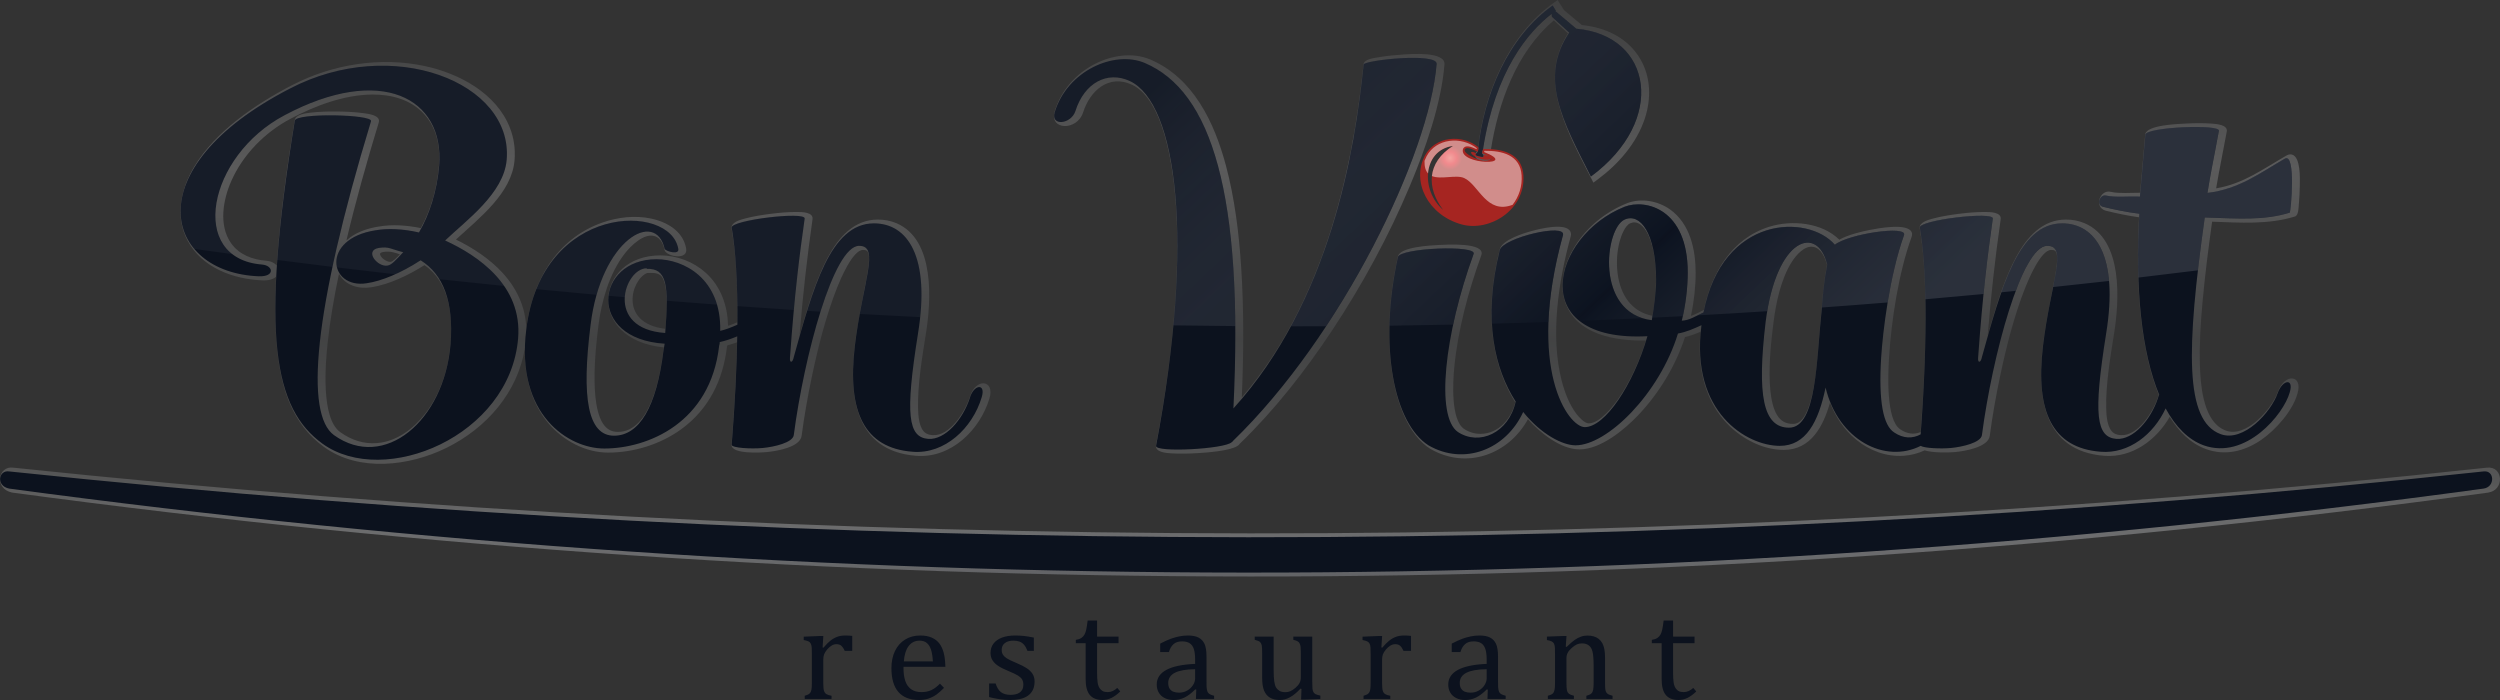
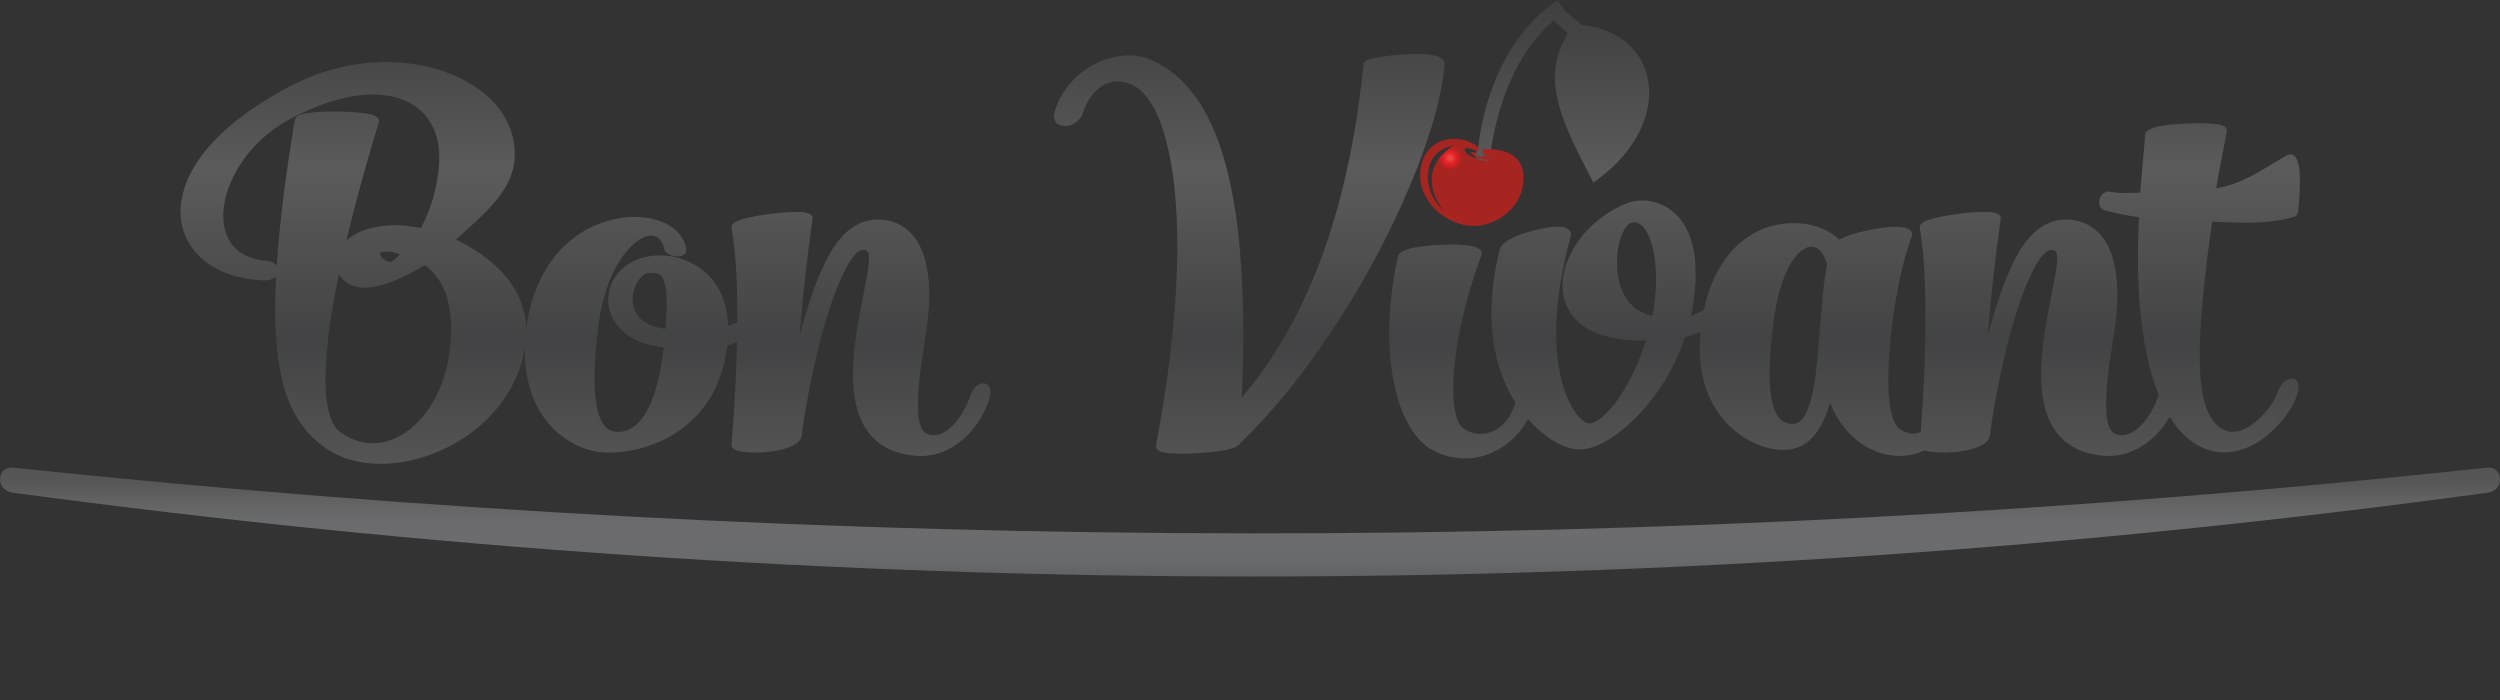
<svg xmlns="http://www.w3.org/2000/svg" width="100" height="28" viewBox="0 0 100 28" fill="none">
  <rect x="0" y="0" width="100" height="28" fill="#333333" stroke="none" />
-   <path d="M32.904 25.898L32.941 25.905C33.039 25.788 33.129 25.697 33.212 25.63C33.296 25.563 33.386 25.511 33.482 25.475C33.579 25.438 33.688 25.42 33.81 25.42C33.913 25.42 34.006 25.425 34.089 25.436V26.036H33.789C33.747 25.941 33.701 25.874 33.653 25.831C33.606 25.788 33.54 25.767 33.457 25.767C33.393 25.767 33.329 25.786 33.267 25.822C33.204 25.859 33.144 25.911 33.084 25.981C33.026 26.05 32.986 26.116 32.964 26.177C32.942 26.237 32.931 26.309 32.931 26.393V27.306C32.931 27.464 32.94 27.574 32.96 27.633C32.979 27.694 33.012 27.737 33.057 27.765C33.102 27.793 33.17 27.815 33.261 27.83V27.958H32.189V27.83C32.256 27.81 32.305 27.791 32.334 27.776C32.364 27.76 32.389 27.738 32.41 27.711C32.431 27.682 32.447 27.64 32.458 27.583C32.469 27.526 32.474 27.436 32.474 27.314V26.177C32.474 26.065 32.472 25.975 32.469 25.908C32.465 25.84 32.452 25.786 32.431 25.745C32.41 25.704 32.378 25.673 32.334 25.654C32.291 25.633 32.229 25.616 32.149 25.602V25.467L32.772 25.441H32.933L32.904 25.898ZM37.761 27.515C37.648 27.631 37.543 27.722 37.449 27.789C37.354 27.855 37.25 27.907 37.137 27.944C37.024 27.981 36.898 28 36.762 28C36.397 28 36.121 27.892 35.935 27.678C35.749 27.463 35.657 27.146 35.657 26.727C35.657 26.468 35.704 26.239 35.798 26.041C35.894 25.843 36.029 25.689 36.204 25.582C36.38 25.474 36.581 25.42 36.809 25.42C36.988 25.42 37.141 25.448 37.267 25.503C37.393 25.559 37.493 25.635 37.569 25.732C37.644 25.828 37.702 25.95 37.744 26.097C37.785 26.244 37.809 26.436 37.815 26.672H36.14V26.719C36.14 26.924 36.164 27.097 36.211 27.237C36.257 27.377 36.334 27.486 36.441 27.566C36.549 27.645 36.688 27.684 36.86 27.684C37.005 27.684 37.136 27.658 37.252 27.605C37.368 27.551 37.483 27.465 37.599 27.346L37.761 27.515ZM37.315 26.455C37.304 26.268 37.28 26.114 37.243 25.995C37.206 25.876 37.15 25.785 37.075 25.721C37.001 25.658 36.904 25.626 36.783 25.626C36.601 25.626 36.455 25.698 36.346 25.842C36.237 25.985 36.173 26.19 36.154 26.455H37.315ZM41.354 26.036H41.099C41.06 25.932 41.014 25.849 40.96 25.789C40.907 25.73 40.847 25.687 40.78 25.663C40.712 25.639 40.63 25.626 40.533 25.626C40.391 25.626 40.278 25.658 40.194 25.724C40.109 25.789 40.068 25.878 40.068 25.991C40.068 26.071 40.085 26.137 40.118 26.19C40.152 26.241 40.205 26.291 40.275 26.336C40.346 26.381 40.47 26.441 40.65 26.516C40.83 26.592 40.97 26.663 41.068 26.727C41.167 26.791 41.243 26.866 41.299 26.951C41.355 27.037 41.383 27.138 41.383 27.257C41.383 27.394 41.359 27.509 41.311 27.604C41.263 27.697 41.196 27.774 41.11 27.833C41.023 27.892 40.919 27.935 40.8 27.961C40.68 27.987 40.549 28 40.408 28C40.259 28 40.115 27.989 39.975 27.967C39.834 27.946 39.698 27.917 39.565 27.883V27.338H39.826C39.873 27.497 39.944 27.614 40.039 27.686C40.132 27.758 40.262 27.794 40.427 27.794C40.49 27.794 40.553 27.787 40.614 27.774C40.675 27.762 40.73 27.739 40.777 27.709C40.825 27.679 40.863 27.638 40.891 27.585C40.92 27.533 40.934 27.468 40.934 27.389C40.934 27.301 40.916 27.229 40.881 27.173C40.846 27.118 40.791 27.067 40.716 27.021C40.642 26.974 40.51 26.912 40.322 26.834C40.162 26.768 40.032 26.704 39.935 26.64C39.837 26.578 39.761 26.504 39.705 26.419C39.649 26.334 39.621 26.233 39.621 26.117C39.621 25.974 39.66 25.85 39.739 25.745C39.818 25.64 39.932 25.559 40.081 25.503C40.23 25.448 40.404 25.42 40.605 25.42C40.721 25.42 40.834 25.426 40.943 25.437C41.053 25.448 41.189 25.47 41.354 25.503V26.036ZM43.033 25.595C43.122 25.581 43.193 25.557 43.248 25.522C43.303 25.487 43.346 25.442 43.377 25.387C43.408 25.332 43.433 25.264 43.45 25.181C43.468 25.099 43.486 24.978 43.506 24.82H43.883V25.464H44.741V25.728H43.883V26.889C43.883 27.057 43.891 27.192 43.904 27.291C43.919 27.392 43.945 27.47 43.984 27.526C44.023 27.584 44.068 27.623 44.117 27.648C44.166 27.672 44.231 27.684 44.309 27.684C44.38 27.684 44.446 27.67 44.507 27.641C44.57 27.613 44.631 27.571 44.691 27.517L44.81 27.658C44.685 27.779 44.565 27.866 44.453 27.919C44.34 27.973 44.224 28 44.104 28C43.875 28 43.706 27.933 43.594 27.801C43.483 27.667 43.426 27.459 43.426 27.176V25.728H43.033V25.595ZM47.851 27.585L47.811 27.575C47.657 27.73 47.511 27.839 47.376 27.903C47.24 27.968 47.096 28 46.945 28C46.809 28 46.691 27.974 46.588 27.923C46.486 27.872 46.407 27.8 46.352 27.706C46.297 27.614 46.269 27.506 46.269 27.384C46.269 27.13 46.397 26.934 46.654 26.796C46.909 26.658 47.293 26.577 47.805 26.555V26.385C47.805 26.204 47.787 26.062 47.752 25.957C47.717 25.853 47.661 25.777 47.585 25.728C47.509 25.679 47.406 25.655 47.279 25.655C47.141 25.655 47.03 25.69 46.946 25.762C46.861 25.833 46.798 25.94 46.756 26.083H46.408V25.744C46.577 25.657 46.719 25.592 46.832 25.551C46.945 25.51 47.059 25.478 47.172 25.455C47.286 25.432 47.401 25.42 47.518 25.42C47.694 25.42 47.834 25.447 47.94 25.502C48.047 25.557 48.126 25.64 48.18 25.754C48.233 25.867 48.26 26.038 48.26 26.265V27.173C48.26 27.302 48.261 27.393 48.262 27.445C48.264 27.499 48.269 27.548 48.278 27.593C48.287 27.639 48.3 27.674 48.318 27.701C48.336 27.729 48.362 27.752 48.397 27.77C48.431 27.79 48.487 27.81 48.565 27.83V27.958H47.837L47.851 27.585ZM47.805 26.769C47.445 26.772 47.176 26.819 46.997 26.909C46.819 27 46.729 27.136 46.729 27.319C46.729 27.419 46.749 27.496 46.79 27.554C46.831 27.611 46.882 27.651 46.945 27.672C47.006 27.695 47.08 27.706 47.165 27.706C47.286 27.706 47.395 27.677 47.493 27.619C47.591 27.562 47.667 27.489 47.723 27.4C47.777 27.311 47.805 27.224 47.805 27.136V26.769ZM50.189 25.464H50.946V26.792C50.946 26.996 50.955 27.151 50.97 27.257C50.986 27.363 51.01 27.443 51.041 27.496C51.073 27.55 51.119 27.596 51.178 27.633C51.236 27.669 51.316 27.687 51.419 27.687C51.487 27.687 51.551 27.674 51.613 27.648C51.675 27.622 51.744 27.576 51.821 27.511C51.897 27.445 51.951 27.381 51.984 27.316C52.017 27.252 52.033 27.177 52.033 27.092V26.114C52.033 26.015 52.03 25.94 52.025 25.89C52.019 25.839 52.011 25.799 51.998 25.769C51.986 25.738 51.971 25.713 51.955 25.694C51.938 25.675 51.914 25.657 51.883 25.641C51.851 25.626 51.802 25.609 51.733 25.592V25.464H52.49V27.246C52.49 27.38 52.493 27.477 52.498 27.535C52.504 27.595 52.514 27.642 52.533 27.677C52.55 27.712 52.578 27.739 52.615 27.762C52.652 27.783 52.718 27.803 52.814 27.823V27.958L52.206 27.984H52.044L52.059 27.557L52.019 27.546C51.872 27.703 51.733 27.818 51.598 27.891C51.465 27.964 51.331 28 51.196 28C51.034 28 50.902 27.969 50.797 27.906C50.693 27.843 50.615 27.75 50.564 27.625C50.512 27.502 50.486 27.326 50.486 27.1V26.114C50.486 25.968 50.481 25.868 50.469 25.812C50.457 25.758 50.436 25.714 50.403 25.682C50.37 25.65 50.299 25.62 50.189 25.592V25.464ZM55.255 25.898L55.293 25.905C55.391 25.788 55.48 25.697 55.564 25.63C55.647 25.563 55.737 25.511 55.833 25.475C55.93 25.438 56.039 25.42 56.161 25.42C56.265 25.42 56.357 25.425 56.441 25.436V26.036H56.141C56.098 25.941 56.053 25.874 56.005 25.831C55.958 25.788 55.891 25.767 55.809 25.767C55.744 25.767 55.681 25.786 55.618 25.822C55.556 25.859 55.495 25.911 55.436 25.981C55.378 26.05 55.338 26.116 55.315 26.177C55.294 26.237 55.283 26.309 55.283 26.393V27.306C55.283 27.464 55.292 27.574 55.312 27.633C55.331 27.694 55.363 27.737 55.409 27.765C55.453 27.793 55.521 27.815 55.612 27.83V27.958H54.541V27.83C54.608 27.81 54.657 27.791 54.686 27.776C54.715 27.76 54.74 27.738 54.761 27.711C54.783 27.682 54.798 27.64 54.809 27.583C54.82 27.526 54.825 27.436 54.825 27.314V26.177C54.825 26.065 54.824 25.975 54.82 25.908C54.816 25.84 54.804 25.786 54.783 25.745C54.761 25.704 54.729 25.673 54.686 25.654C54.642 25.633 54.581 25.616 54.501 25.602V25.467L55.123 25.441H55.285L55.255 25.898ZM59.512 27.585L59.472 27.575C59.318 27.73 59.173 27.839 59.038 27.903C58.902 27.968 58.758 28 58.606 28C58.471 28 58.352 27.974 58.25 27.923C58.147 27.872 58.068 27.8 58.013 27.706C57.958 27.614 57.93 27.506 57.93 27.384C57.93 27.13 58.058 26.934 58.315 26.796C58.571 26.658 58.954 26.577 59.467 26.555V26.385C59.467 26.204 59.449 26.062 59.413 25.957C59.378 25.853 59.322 25.777 59.246 25.728C59.17 25.679 59.068 25.655 58.941 25.655C58.802 25.655 58.691 25.69 58.607 25.762C58.523 25.833 58.459 25.94 58.417 26.083H58.069V25.744C58.239 25.657 58.38 25.592 58.494 25.551C58.607 25.51 58.72 25.478 58.834 25.455C58.947 25.432 59.062 25.42 59.179 25.42C59.355 25.42 59.496 25.447 59.602 25.502C59.708 25.557 59.788 25.64 59.841 25.754C59.894 25.867 59.921 26.038 59.921 26.265V27.173C59.921 27.302 59.922 27.393 59.924 27.445C59.926 27.499 59.93 27.548 59.939 27.593C59.948 27.639 59.962 27.674 59.979 27.701C59.997 27.729 60.024 27.752 60.058 27.77C60.093 27.79 60.149 27.81 60.227 27.83V27.958H59.498L59.512 27.585ZM59.467 26.769C59.107 26.772 58.837 26.819 58.659 26.909C58.48 27 58.39 27.136 58.39 27.319C58.39 27.419 58.411 27.496 58.452 27.554C58.493 27.611 58.543 27.651 58.606 27.672C58.668 27.695 58.741 27.706 58.826 27.706C58.947 27.706 59.056 27.677 59.155 27.619C59.253 27.562 59.329 27.489 59.384 27.4C59.438 27.311 59.467 27.224 59.467 27.136V26.769ZM64.502 27.958H63.455V27.83C63.525 27.81 63.574 27.791 63.603 27.776C63.634 27.76 63.659 27.738 63.68 27.711C63.7 27.682 63.716 27.64 63.728 27.582C63.739 27.523 63.745 27.435 63.745 27.316V26.633C63.745 26.511 63.741 26.401 63.734 26.302C63.727 26.202 63.715 26.121 63.698 26.058C63.681 25.994 63.661 25.945 63.637 25.909C63.614 25.874 63.584 25.843 63.552 25.818C63.519 25.793 63.482 25.772 63.439 25.758C63.397 25.743 63.34 25.736 63.272 25.736C63.203 25.736 63.137 25.749 63.075 25.776C63.013 25.803 62.945 25.85 62.871 25.916C62.796 25.982 62.742 26.047 62.708 26.112C62.675 26.176 62.658 26.25 62.658 26.333V27.306C62.658 27.456 62.665 27.559 62.679 27.618C62.694 27.676 62.72 27.721 62.76 27.751C62.8 27.781 62.865 27.808 62.956 27.83V27.958H61.914V27.83C61.983 27.81 62.033 27.791 62.062 27.776C62.091 27.76 62.115 27.738 62.136 27.711C62.156 27.682 62.172 27.64 62.184 27.583C62.195 27.526 62.201 27.436 62.201 27.314V26.177C62.201 26.065 62.2 25.975 62.196 25.908C62.192 25.84 62.18 25.786 62.159 25.745C62.137 25.704 62.105 25.673 62.062 25.654C62.018 25.633 61.956 25.616 61.877 25.602V25.464L62.499 25.441H62.66L62.631 25.866L62.668 25.876C62.8 25.746 62.905 25.653 62.986 25.598C63.067 25.542 63.148 25.499 63.231 25.469C63.313 25.437 63.4 25.422 63.492 25.422C63.588 25.422 63.673 25.434 63.749 25.455C63.824 25.477 63.89 25.51 63.948 25.556C64.005 25.601 64.053 25.657 64.091 25.724C64.128 25.791 64.155 25.871 64.174 25.965C64.192 26.059 64.202 26.178 64.202 26.323V27.306C64.202 27.426 64.206 27.513 64.212 27.567C64.219 27.621 64.232 27.663 64.249 27.692C64.267 27.721 64.293 27.746 64.326 27.767C64.36 27.787 64.419 27.808 64.502 27.83V27.958ZM66.073 25.595C66.161 25.581 66.233 25.557 66.288 25.522C66.343 25.487 66.386 25.442 66.417 25.387C66.448 25.332 66.472 25.264 66.49 25.181C66.508 25.099 66.526 24.978 66.546 24.82H66.923V25.464H67.781V25.728H66.923V26.889C66.923 27.057 66.93 27.192 66.944 27.291C66.959 27.392 66.985 27.47 67.024 27.526C67.063 27.584 67.107 27.623 67.157 27.648C67.206 27.672 67.271 27.684 67.349 27.684C67.419 27.684 67.486 27.67 67.547 27.641C67.61 27.613 67.671 27.571 67.731 27.517L67.85 27.658C67.725 27.779 67.605 27.866 67.493 27.919C67.38 27.973 67.264 28 67.144 28C66.915 28 66.745 27.933 66.634 27.801C66.522 27.667 66.466 27.459 66.466 27.176V25.728H66.073V25.595Z" fill="#0C121E" />
  <path fill-rule="evenodd" clip-rule="evenodd" d="M21.051 13.139C21.282 11.298 22.223 9.569 24.08 8.908C24.699 8.687 25.404 8.606 26.052 8.744C26.569 8.854 27.099 9.123 27.338 9.609C27.39 9.714 27.426 9.826 27.445 9.939C27.526 10.381 26.803 10.293 26.617 10.065L26.594 10.036L26.586 10C26.54 9.788 26.437 9.537 26.213 9.454C25.768 9.289 25.219 9.846 24.986 10.148C24.372 10.944 24.058 12.047 23.937 13.024C23.841 13.803 23.466 16.745 24.401 17.208C24.499 17.257 24.606 17.276 24.716 17.276C26.057 17.276 26.425 14.918 26.541 13.981L26.555 13.897C23.41 13.581 23.81 10.216 26.415 10.216C27.073 10.216 27.738 10.469 28.223 10.905C28.843 11.461 29.101 12.232 29.124 13.033C29.249 12.993 29.373 12.943 29.492 12.892C29.499 11.671 29.471 10.338 29.264 9.133C29.228 8.886 29.636 8.784 29.815 8.737C30.144 8.65 30.497 8.595 30.834 8.552C31.178 8.509 31.542 8.475 31.889 8.479C32.073 8.48 32.542 8.481 32.501 8.77C32.279 10.318 32.108 11.861 31.982 13.418C32.222 12.561 32.481 11.691 32.827 10.889C33.152 10.133 33.656 9.211 34.482 8.897C34.683 8.82 34.894 8.783 35.11 8.783C35.365 8.783 35.617 8.827 35.853 8.926C37.415 9.586 37.245 12.054 37.033 13.372C36.884 14.295 36.702 15.389 36.722 16.324C36.728 16.61 36.754 17.16 37.041 17.332C37.119 17.38 37.21 17.399 37.301 17.405C37.998 17.456 38.602 16.459 38.792 15.891C39.01 15.105 39.808 15.172 39.578 15.938C39.204 17.185 38.051 18.344 36.644 18.232C34.184 18.036 33.955 15.825 34.188 13.843C34.296 12.929 34.483 12.063 34.655 11.163C34.691 10.97 34.856 10.192 34.684 10.039C34.642 10.003 34.575 9.996 34.522 9.996C34.104 9.996 33.606 11.198 33.487 11.498C33.044 12.616 32.729 13.862 32.481 15.036C32.313 15.828 32.172 16.63 32.065 17.433C32.005 17.89 31.063 18.046 30.68 18.082C30.439 18.105 29.262 18.177 29.262 17.797V17.791L29.263 17.785C29.371 16.424 29.452 15.058 29.481 13.693C29.354 13.739 29.225 13.78 29.093 13.815C29.089 13.833 29.084 13.851 29.078 13.87C28.925 15.197 28.351 16.374 27.24 17.176C26.413 17.774 25.35 18.104 24.323 18.104C23.414 18.104 22.53 17.623 21.953 16.95C21.226 16.102 20.977 15.012 20.994 13.929C20.707 15.696 19.465 17.128 17.841 17.923C16.369 18.643 14.364 18.894 12.963 17.881C11.678 16.952 11.255 15.537 11.091 14.039C10.986 13.067 10.991 12.057 11.043 11.069C10.94 11.163 10.762 11.225 10.502 11.215C9.323 11.169 8.079 10.706 7.506 9.627C6.992 8.661 7.227 7.575 7.766 6.674C8.614 5.256 10.225 4.162 11.675 3.41C13.292 2.571 15.214 2.256 17.009 2.646C18.395 2.948 19.854 3.739 20.392 5.102C20.558 5.52 20.619 5.96 20.582 6.407C20.472 7.728 19.177 8.717 18.238 9.582C18.922 9.917 19.584 10.352 20.096 10.907C20.688 11.551 21.023 12.298 21.051 13.139ZM11.07 10.622C11.077 10.514 11.085 10.407 11.093 10.3C11.229 8.465 11.491 6.624 11.787 4.812C11.819 4.576 12.229 4.53 12.416 4.507C12.762 4.465 13.127 4.457 13.476 4.46C13.835 4.464 14.212 4.48 14.568 4.53C14.748 4.555 15.236 4.616 15.15 4.899C14.676 6.459 14.232 8.034 13.856 9.621C14.199 9.299 14.687 9.134 15.143 9.064C15.686 8.967 16.289 9.012 16.833 9.125C17.253 8.368 17.492 7.469 17.561 6.617C17.622 5.878 17.476 5.112 16.953 4.55C16.426 3.983 15.661 3.779 14.901 3.782C13.769 3.787 12.59 4.235 11.608 4.757C10.584 5.301 9.713 6.193 9.25 7.246C8.922 7.991 8.739 9.011 9.241 9.725C9.567 10.19 10.097 10.386 10.652 10.431C10.847 10.447 10.988 10.523 11.07 10.622ZM13.559 10.95C13.367 11.866 13.205 12.794 13.106 13.718C13.02 14.516 12.825 16.723 13.61 17.285C14.045 17.598 14.546 17.77 15.089 17.723C15.878 17.655 16.547 17.144 17.011 16.541C17.619 15.75 17.939 14.743 18.019 13.763C18.11 12.638 17.996 11.304 16.979 10.605C16.359 10.999 15.57 11.381 14.847 11.492C14.34 11.569 13.802 11.417 13.559 10.95ZM49.672 15.897C52.804 12.227 54.068 7.24 54.541 2.567C54.566 2.366 54.973 2.318 55.129 2.292C55.459 2.235 55.801 2.201 56.135 2.18C56.437 2.161 57.822 2.051 57.779 2.577C57.653 4.154 57.011 5.969 56.4 7.425C55.558 9.433 54.489 11.401 53.282 13.221C52.212 14.834 50.981 16.407 49.59 17.751C49.566 17.787 49.539 17.816 49.504 17.832C49.218 18.037 48.247 18.104 47.946 18.123C47.589 18.145 47.213 18.157 46.855 18.134C46.672 18.122 46.195 18.098 46.24 17.811C46.593 15.958 46.864 14.079 47 12.198C47.105 10.743 47.136 9.252 47.006 7.798C46.902 6.63 46.538 3.978 45.283 3.391C44.347 2.953 43.599 3.633 43.325 4.494C43.089 5.24 41.955 5.224 42.191 4.445C42.44 3.626 43.03 2.95 43.798 2.556C44.462 2.216 45.297 2.079 46.003 2.377C47.739 3.11 48.575 4.908 49.031 6.599C49.39 7.929 49.56 9.342 49.648 10.713C49.76 12.433 49.746 14.173 49.672 15.897ZM85.606 7.71L85.811 5.371L85.811 5.367C85.865 4.999 87.145 4.957 87.421 4.943C87.768 4.925 88.133 4.918 88.479 4.945C88.659 4.959 89.129 4.99 89.069 5.27C88.932 6.025 88.772 6.777 88.646 7.534C89.746 7.347 90.513 6.762 91.468 6.216C91.532 6.179 91.604 6.164 91.676 6.182C92.033 6.274 91.997 7.155 91.993 7.427C91.989 7.678 91.975 7.931 91.953 8.181C91.942 8.298 91.944 8.59 91.816 8.653L91.805 8.659L91.792 8.662C90.721 8.991 89.59 8.906 88.484 8.867C88.336 9.929 88.2 10.997 88.103 12.065C88.028 12.896 87.972 13.747 87.995 14.582C88.017 15.335 88.107 16.683 88.847 17.132C88.906 17.168 88.969 17.198 89.034 17.223C89.855 17.529 90.885 16.343 91.115 15.669C91.392 14.913 92.128 14.984 91.899 15.742C91.712 16.429 91.026 17.201 90.443 17.599C89.787 18.047 89.021 18.245 88.246 17.966C87.607 17.736 87.135 17.235 86.788 16.674C86.26 17.597 85.288 18.321 84.17 18.232C81.71 18.037 81.481 15.825 81.714 13.843C81.822 12.929 82.009 12.063 82.181 11.163C82.217 10.97 82.382 10.192 82.21 10.039C82.168 10.003 82.101 9.996 82.048 9.996C81.63 9.996 81.132 11.198 81.013 11.498C80.57 12.616 80.255 13.862 80.007 15.036C79.839 15.828 79.698 16.63 79.591 17.433C79.531 17.89 78.589 18.046 78.206 18.082C77.944 18.107 77.289 18.116 76.987 18.014C76.724 18.137 76.442 18.21 76.151 18.231C75.452 18.28 74.778 18.023 74.246 17.586C73.767 17.192 73.421 16.675 73.199 16.108C72.938 17.033 72.444 17.997 71.348 17.997C70.456 17.997 69.557 17.486 68.985 16.837C68.112 15.846 67.895 14.538 68.023 13.27C67.82 13.357 67.622 13.432 67.399 13.482C67.034 14.619 66.362 15.728 65.538 16.597C64.988 17.177 64.035 17.976 63.177 17.976C62.441 17.976 61.621 17.331 61.118 16.77C60.347 18.166 58.682 18.805 57.206 17.951C56.303 17.374 55.888 16.084 55.716 15.099C55.441 13.529 55.578 11.805 55.917 10.252C56.008 9.871 57.257 9.815 57.566 9.799C57.796 9.787 59.447 9.677 59.252 10.213C58.738 11.627 58.311 13.216 58.169 14.715C58.118 15.263 58.026 16.783 58.559 17.154C58.758 17.285 58.987 17.357 59.227 17.354C59.953 17.346 60.45 16.74 60.612 16.096C59.461 14.269 59.482 11.999 59.992 9.972C60.088 9.591 60.941 9.329 61.278 9.238C61.574 9.157 62.647 8.884 62.819 9.272C62.845 9.329 62.846 9.392 62.83 9.452C62.343 11.222 62.002 13.415 62.467 15.227C62.583 15.678 62.77 16.176 63.056 16.553C63.145 16.671 63.379 16.934 63.547 16.934C64 16.934 64.534 16.242 64.757 15.915C65.222 15.234 65.587 14.413 65.836 13.62C64.606 13.648 63.056 13.381 62.61 12.094C62.35 11.344 62.583 10.514 62.99 9.858C63.469 9.086 64.225 8.47 65.078 8.131C65.641 7.908 66.322 8.035 66.805 8.38C67.605 8.952 67.826 9.993 67.826 10.909C67.826 11.465 67.759 12.077 67.637 12.635C67.817 12.579 67.99 12.479 68.155 12.397C68.458 10.946 69.248 9.551 70.763 9.073C71.671 8.787 72.873 8.897 73.573 9.589C73.904 9.395 74.462 9.262 74.79 9.198C75.087 9.139 76.337 8.898 76.472 9.304C76.489 9.356 76.486 9.412 76.468 9.463C75.946 10.909 75.656 12.793 75.561 14.32C75.526 14.888 75.424 16.798 76.015 17.176C76.274 17.349 76.55 17.399 76.828 17.28C76.951 15.609 77.035 13.92 77.016 12.245C77.005 11.227 76.964 10.142 76.79 9.133C76.754 8.886 77.162 8.784 77.341 8.737C77.67 8.65 78.023 8.595 78.36 8.552C78.704 8.509 79.068 8.475 79.415 8.479C79.599 8.48 80.068 8.482 80.027 8.77C79.805 10.318 79.635 11.861 79.508 13.418C79.748 12.561 80.008 11.691 80.353 10.889C80.678 10.133 81.182 9.211 82.008 8.897C82.209 8.82 82.42 8.783 82.636 8.783C82.892 8.783 83.144 8.827 83.379 8.927C84.941 9.586 84.772 12.054 84.559 13.372C84.41 14.295 84.228 15.389 84.248 16.324C84.254 16.61 84.28 17.16 84.567 17.332C84.645 17.38 84.736 17.399 84.827 17.405C85.524 17.456 86.129 16.459 86.318 15.891C86.327 15.858 86.337 15.826 86.349 15.794C85.515 13.73 85.443 10.9 85.562 8.692C85.114 8.63 84.671 8.537 84.231 8.429L84.223 8.427C83.74 8.281 84.003 7.558 84.439 7.675C84.784 7.75 85.223 7.708 85.606 7.71ZM62.154 0.816C60.645 2.087 59.926 4.141 59.632 6.011L59.629 6.03L59.621 6.048C59.616 6.06 59.608 6.079 59.603 6.097C59.621 6.121 59.636 6.148 59.647 6.177L59.651 6.191L59.654 6.205C59.691 6.431 59.495 6.492 59.313 6.441C59.188 6.421 59.028 6.379 59.007 6.234C58.996 6.161 59.029 6.098 59.081 6.051C59.094 6.037 59.106 6.023 59.119 6.008C59.129 5.983 59.13 5.957 59.127 5.93L59.126 5.914L59.127 5.898C59.374 3.742 60.325 1.405 62.166 0.099L62.305 0L62.396 0.143C62.44 0.212 62.483 0.281 62.526 0.35L62.559 0.402L63.275 1.002C64.237 1.098 65.132 1.525 65.621 2.376C66.039 3.103 66.05 3.959 65.793 4.74C65.465 5.737 64.731 6.571 63.889 7.193L63.735 7.306L63.65 7.137C63.025 5.908 62.118 4.309 62.202 2.901C62.236 2.331 62.419 1.816 62.719 1.336C62.531 1.163 62.342 0.99 62.154 0.816ZM0.538 18.707C33.453 22.166 66.572 22.257 99.482 18.706C100.138 18.636 100.192 19.613 99.521 19.704C66.585 24.209 33.437 24.149 0.497 19.704L0.492 19.704L0.486 19.703C-0.251 19.552 -0.082 18.614 0.538 18.707ZM15.996 10.173C15.778 10.1 15.603 10.037 15.331 10.079C15.303 10.084 15.215 10.104 15.205 10.139C15.167 10.269 15.471 10.5 15.631 10.474C15.708 10.465 15.867 10.309 15.996 10.173ZM25.89 10.92C25.26 11.152 24.715 12.927 26.618 13.154C26.667 12.584 26.774 11.264 26.399 10.999C26.294 10.925 26.152 10.912 26.027 10.916L25.89 10.92ZM73.081 10.591C73.012 10.319 72.851 9.939 72.542 9.877C72.183 9.805 71.847 10.205 71.681 10.462C71.243 11.139 71.037 12.112 70.941 12.896C70.848 13.649 70.478 16.398 71.35 16.871C71.464 16.933 71.59 16.956 71.719 16.956C71.777 16.956 71.833 16.946 71.886 16.924C72.586 16.642 72.701 14.274 72.752 13.639C72.788 13.208 72.821 12.777 72.867 12.352C72.91 11.752 72.969 11.184 73.081 10.591ZM66.097 12.633C66.176 12.182 66.242 11.671 66.242 11.229C66.242 10.663 66.186 9.964 65.951 9.44C65.855 9.225 65.665 8.91 65.393 8.896C65.328 8.892 65.264 8.907 65.204 8.934C64.995 9.027 64.846 9.437 64.791 9.636C64.674 10.058 64.648 10.539 64.709 10.973C64.826 11.795 65.252 12.465 66.097 12.633Z" fill="url(#paint0_linear)" />
-   <path fill-rule="evenodd" clip-rule="evenodd" d="M17.805 9.619C18.633 8.827 20.159 7.736 20.267 6.388C20.529 3.286 15.691 1.403 11.595 3.543C5.341 6.773 6.605 10.903 10.353 11.052C11.006 11.074 10.941 10.624 10.483 10.582C7.498 10.346 8.304 6.239 11.377 4.612C15.234 2.559 17.783 3.907 17.566 6.624C17.478 7.651 17.173 8.592 16.759 9.298C16.105 9.148 15.495 9.127 15.016 9.212C12.815 9.555 13.164 11.566 14.667 11.33C15.256 11.245 16.04 10.924 16.825 10.411C17.718 10.967 18.154 12.037 18.023 13.769C17.762 16.85 15.365 18.84 13.36 17.406C12.205 16.572 12.51 12.529 14.841 4.848C14.929 4.57 11.835 4.506 11.791 4.827C10.374 13.491 10.985 16.358 12.902 17.749C15.365 19.524 20.398 17.449 20.725 13.534C20.899 11.416 19.113 10.218 17.805 9.619ZM15.495 10.624C15.103 10.689 14.558 10.025 15.147 9.918C15.561 9.854 15.626 9.961 16.127 10.089C15.844 10.389 15.67 10.603 15.495 10.624ZM29.496 12.989C29.22 13.11 29 13.191 28.809 13.235C28.853 11.138 27.349 10.368 26.26 10.368C23.819 10.368 23.449 13.556 26.587 13.748L26.543 14.001C26.26 16.301 25.563 17.428 24.56 17.428C23.514 17.428 23.253 15.919 23.623 12.999C24.037 9.576 26.238 8.357 26.587 9.961C26.674 10.068 27.175 10.197 27.132 9.961C26.827 8.1 21.662 8.121 21.052 13.17C20.616 16.601 22.752 17.941 24.168 17.941C25.911 17.941 28.417 16.918 28.766 13.83C28.788 13.769 28.788 13.726 28.788 13.684C29.018 13.631 29.231 13.561 29.49 13.454C29.47 14.679 29.4 16.119 29.267 17.791C29.267 17.92 30.052 17.963 30.509 17.92C30.967 17.877 31.708 17.706 31.751 17.406C32.165 14.24 33.342 9.833 34.366 9.833C35.216 9.833 34.497 11.288 34.192 13.855C33.887 16.465 34.562 17.92 36.502 18.07C37.787 18.177 38.899 17.128 39.269 15.887C39.444 15.31 38.942 15.374 38.79 15.93C38.507 16.786 37.809 17.599 37.134 17.556C36.327 17.492 36.197 16.615 36.72 13.341C37.221 10.261 36.306 8.934 34.955 8.934C33.211 8.934 32.514 11.544 31.751 14.283C31.708 14.518 31.577 14.54 31.599 14.304C31.773 11.822 31.991 10.111 32.187 8.742C32.231 8.442 29.224 8.806 29.267 9.105C29.416 9.97 29.508 11.244 29.496 12.989ZM25.868 10.753C26.674 10.731 26.761 11.373 26.609 13.32C24.168 13.149 24.974 10.731 25.868 10.731V10.753ZM54.545 2.58C54.196 6.025 53.215 12.058 49.337 16.337C49.751 7.758 48.465 3.65 45.785 2.516C44.564 2.003 42.69 2.837 42.189 4.484C42.015 5.062 42.843 4.976 43.017 4.441C43.366 3.329 44.281 2.815 45.196 3.243C47.07 4.12 47.811 9.597 46.242 17.834C46.199 18.113 49.01 17.963 49.271 17.685C49.293 17.685 49.293 17.663 49.315 17.642C53.673 13.427 57.181 6.153 57.465 2.559C57.508 2.088 54.566 2.409 54.545 2.58ZM64.983 8.784C65.593 8.506 66.246 9.298 66.246 11.223C66.246 11.673 66.159 12.336 66.072 12.807C63.784 12.529 64.198 9.127 64.983 8.784ZM71.563 17.107C70.517 17.107 70.278 15.802 70.626 12.871C71.062 9.448 72.718 8.998 73.089 10.582C72.958 11.266 72.915 11.758 72.871 12.357C72.653 14.39 72.675 17.107 71.563 17.107ZM91.589 8.506C91.633 8.485 91.851 6.089 91.393 6.346C90.391 6.923 89.563 7.565 88.299 7.715C88.43 6.88 88.582 6.196 88.756 5.233C88.822 4.955 85.858 5.083 85.815 5.383L85.597 7.865C85.117 7.843 84.638 7.907 84.246 7.822C84.006 7.758 83.832 8.185 84.115 8.271C84.551 8.378 85.052 8.485 85.575 8.549C85.4 11.542 85.667 14.101 86.367 15.788C86.347 15.831 86.33 15.879 86.316 15.93C86.033 16.786 85.335 17.599 84.66 17.556C83.853 17.492 83.723 16.615 84.246 13.341C84.747 10.261 83.832 8.934 82.481 8.934C80.737 8.934 80.04 11.544 79.277 14.283C79.234 14.518 79.103 14.54 79.125 14.304C79.299 11.822 79.517 10.111 79.713 8.742C79.757 8.442 76.75 8.806 76.793 9.105C77.046 10.576 77.136 13.229 76.825 17.375C76.503 17.549 76.138 17.547 75.769 17.299C75.333 17.021 75.137 16.08 75.246 14.304C75.311 13.277 75.573 11.052 76.161 9.405C76.314 8.998 73.917 9.362 73.394 9.79C72.33 8.561 68.909 8.588 68.142 12.498C67.8 12.657 67.584 12.811 67.271 12.828C67.423 12.229 67.51 11.502 67.51 10.903C67.51 8.335 65.811 7.95 64.983 8.271C62.041 9.448 61.017 13.705 65.898 13.448C65.331 15.395 64.198 17.085 63.392 17.085C62.738 17.085 61.038 14.775 62.52 9.405C62.651 8.913 60.123 9.512 59.992 10.004C59.295 12.799 59.806 14.79 60.628 16.062C60.351 17.324 59.166 17.843 58.314 17.278C57.421 16.658 57.77 13.384 58.946 10.154C59.077 9.79 56.005 9.918 55.917 10.282C55.133 13.876 55.765 16.936 57.138 17.813C58.565 18.639 60.238 17.982 60.928 16.479C61.652 17.384 62.514 17.813 63.021 17.813C64.285 17.813 66.377 15.759 67.118 13.341C67.466 13.277 67.713 13.162 68.06 13.008L68.055 13.042C67.619 16.486 69.864 17.834 71.193 17.834C72.239 17.834 72.74 16.872 73.023 15.502C73.53 17.612 75.409 18.554 76.827 17.835C76.981 17.929 77.634 17.957 78.035 17.92C78.493 17.877 79.234 17.706 79.277 17.406C79.691 14.24 80.868 9.833 81.892 9.833C82.742 9.833 82.023 11.288 81.718 13.855C81.413 16.465 82.088 17.92 84.028 18.07C85.155 18.163 86.148 17.369 86.625 16.336C87.025 17.077 87.532 17.588 88.146 17.813C89.824 18.412 91.35 16.572 91.589 15.695C91.764 15.117 91.306 15.181 91.11 15.716C90.848 16.486 89.737 17.706 88.822 17.364C87.384 16.829 87.449 13.983 88.19 8.699C89.563 8.742 90.543 8.827 91.589 8.506ZM62.075 0.666L62.065 0.553C61.138 1.271 59.817 2.807 59.318 5.981C59.296 6.034 59.276 6.093 59.282 6.148C59.308 6.167 59.329 6.192 59.34 6.224C59.355 6.315 59.277 6.307 59.193 6.281C59.035 6.257 58.965 6.216 59.039 6.156C59.059 6.134 59.079 6.111 59.099 6.089C59.125 6.041 59.138 5.983 59.131 5.91C59.374 3.79 60.307 1.496 62.105 0.22C62.148 0.289 62.192 0.358 62.235 0.427C62.228 0.432 62.221 0.437 62.213 0.442L63.054 1.148C66.097 1.415 66.683 4.814 63.637 7.061C62.484 4.791 61.56 3.108 62.77 1.304C62.538 1.091 62.307 0.878 62.075 0.666ZM0.364 19.543C33.353 23.994 66.362 24.054 99.344 19.543C99.808 19.48 99.792 18.804 99.344 18.857C66.452 22.401 33.45 22.334 0.364 18.857C-0.058 18.794 -0.171 19.433 0.364 19.543Z" fill="url(#paint1_linear)" />
  <path fill-rule="evenodd" clip-rule="evenodd" d="M59.139 5.891C58.483 5.355 57.407 5.446 56.998 6.221C56.447 7.267 57.117 8.605 58.466 8.977C59.578 9.284 61.032 8.396 60.936 7.005C60.89 6.331 60.402 5.934 59.326 5.962C59.3 6.024 59.285 6.076 59.29 6.129C59.375 6.158 59.444 6.19 59.525 6.253C59.467 6.222 59.366 6.185 59.348 6.205C59.361 6.273 59.322 6.3 59.201 6.262C59.054 6.238 58.971 6.203 59.047 6.137C58.921 6.054 58.804 6.063 58.851 6.133C58.973 6.315 59.457 6.493 59.738 6.318C59.563 6.443 59.349 6.492 58.967 6.313C58.63 6.155 58.508 6.014 58.631 5.936C58.732 5.891 58.926 5.98 59.107 6.07C59.133 6.013 59.145 5.96 59.139 5.891ZM58.12 5.836C56.915 6.004 56.809 7.601 57.723 8.395C57.059 7.512 57.065 6.508 58.12 5.836Z" fill="url(#paint2_radial)" />
-   <path fill-rule="evenodd" clip-rule="evenodd" d="M56.98 6.435C56.974 6.679 57.028 6.836 57.121 6.936C57.167 6.393 57.496 5.923 58.119 5.836C57.59 6.173 57.325 6.594 57.276 7.042C57.64 7.194 58.249 6.976 58.567 7.122C59.152 7.389 59.454 8.589 60.503 8.193C60.761 7.86 60.895 7.449 60.864 7.01C60.808 6.2 60.087 6.022 59.376 6.032C59.371 6.048 59.366 6.064 59.363 6.081C60.79 6.641 58.37 6.602 58.516 5.976C58.526 5.933 58.554 5.9 58.591 5.877L58.596 5.874L58.601 5.872C58.725 5.817 58.925 5.902 59.065 5.97C59.067 5.956 59.069 5.941 59.069 5.926C58.45 5.444 57.447 5.525 57.062 6.254C57.031 6.314 57.003 6.375 56.98 6.435Z" fill="#FEFEFE" fill-opacity="0.48" />
-   <path fill-rule="evenodd" clip-rule="evenodd" d="M7.772 9.956C8.279 10.026 8.786 10.095 9.292 10.163C7.832 9.034 8.819 5.963 11.376 4.61C15.232 2.556 17.782 3.904 17.564 6.621C17.477 7.648 17.172 8.589 16.758 9.295C16.104 9.146 15.494 9.124 15.015 9.21C13.76 9.405 13.335 10.142 13.478 10.696C14.255 10.79 15.03 10.882 15.805 10.97C16.133 10.822 16.478 10.634 16.823 10.408C17.13 10.599 17.382 10.85 17.577 11.168C18.441 11.261 19.304 11.351 20.167 11.438C19.566 10.563 18.597 9.98 17.804 9.616C18.632 8.825 20.157 7.734 20.266 6.386C20.528 3.284 15.69 1.401 11.593 3.54C7.231 5.794 6.527 8.484 7.772 9.956ZM11.089 10.398C11.826 10.493 12.562 10.585 13.298 10.675C13.647 9.037 14.156 7.098 14.84 4.845C14.928 4.567 11.833 4.503 11.79 4.824C11.428 7.036 11.199 8.87 11.089 10.398ZM21.45 11.565C22.255 11.643 23.059 11.719 23.862 11.79C24.57 9.308 26.282 8.56 26.586 9.959C26.673 10.066 27.174 10.194 27.13 9.959C26.862 8.32 22.829 8.141 21.45 11.565ZM24.339 11.832C24.556 11.851 24.773 11.87 24.99 11.889C25.027 11.289 25.437 10.729 25.866 10.729V10.75C26.458 10.735 26.663 11.076 26.669 12.029C27.34 12.083 28.011 12.136 28.681 12.185C28.3 10.873 27.143 10.365 26.259 10.365C25.113 10.365 24.424 11.067 24.339 11.832ZM29.493 12.244C30.247 12.298 31 12.351 31.752 12.399C31.892 10.894 32.044 9.727 32.186 8.739C32.23 8.44 29.222 8.803 29.266 9.103C29.393 9.84 29.479 10.874 29.493 12.244ZM32.282 12.432L32.818 12.466C33.294 10.95 33.849 9.83 34.365 9.83C35.059 9.83 34.706 10.802 34.387 12.558C35.195 12.604 36.001 12.646 36.806 12.685C37.082 10.07 36.205 8.932 34.953 8.932C33.613 8.932 32.891 10.475 32.282 12.432ZM46.935 13.014C47.761 13.027 48.586 13.036 49.41 13.043C49.369 6.681 48.095 3.491 45.783 2.513C44.563 2 42.689 2.834 42.188 4.482C42.014 5.059 42.842 4.974 43.016 4.439C43.365 3.326 44.28 2.813 45.195 3.241C46.675 3.933 47.447 7.493 46.935 13.014ZM51.635 13.053C52.105 13.053 52.574 13.052 53.043 13.05C55.533 9.277 57.268 5.039 57.463 2.556C57.507 2.086 54.565 2.406 54.543 2.578C54.277 5.205 53.643 9.34 51.635 13.053ZM55.578 13.028C56.427 13.017 57.276 13.003 58.124 12.985C58.316 12.085 58.594 11.116 58.945 10.151C59.076 9.787 56.003 9.916 55.916 10.28C55.706 11.245 55.597 12.172 55.578 13.028ZM59.675 12.948C60.43 12.928 61.184 12.905 61.938 12.879C61.975 11.905 62.147 10.75 62.519 9.402C62.65 8.91 60.122 9.509 59.991 10.002C59.715 11.108 59.628 12.088 59.675 12.948ZM63.178 12.834C64.021 12.802 64.863 12.766 65.704 12.726C63.832 12.145 64.242 9.105 64.981 8.782C65.591 8.504 66.245 9.295 66.245 11.221C66.245 11.64 66.169 12.246 66.088 12.707C66.496 12.688 66.904 12.667 67.312 12.646C67.438 12.085 67.509 11.44 67.509 10.9C67.509 8.333 65.809 7.948 64.981 8.269C62.823 9.132 61.697 11.653 63.178 12.834ZM67.899 12.614C68.829 12.563 69.759 12.508 70.687 12.448C71.2 9.411 72.733 9.063 73.088 10.579C72.961 11.243 72.916 11.726 72.874 12.3C73.751 12.237 74.628 12.169 75.504 12.098C75.651 11.204 75.865 10.23 76.16 9.402C76.313 8.996 73.916 9.36 73.392 9.787C72.329 8.559 68.908 8.585 68.141 12.495C68.053 12.536 67.974 12.576 67.899 12.614ZM77.016 11.971C77.791 11.904 78.566 11.833 79.34 11.76C79.462 10.556 79.591 9.583 79.712 8.739C79.755 8.44 76.748 8.803 76.792 9.103C76.91 9.79 76.993 10.736 77.016 11.971ZM80.053 11.692L80.628 11.635C81.034 10.558 81.475 9.83 81.891 9.83C82.427 9.83 82.339 10.41 82.124 11.482C82.871 11.404 83.616 11.322 84.362 11.238C84.226 9.644 83.47 8.932 82.479 8.932C81.314 8.932 80.615 10.099 80.053 11.692ZM85.535 11.103C86.329 11.01 87.122 10.914 87.915 10.814C87.991 10.158 88.083 9.452 88.189 8.696C89.561 8.739 90.542 8.825 91.588 8.504C91.632 8.482 91.85 6.086 91.392 6.343C90.389 6.921 89.561 7.562 88.297 7.712C88.428 6.878 88.581 6.193 88.755 5.231C88.82 4.952 85.857 5.081 85.813 5.38L85.596 7.862C85.116 7.841 84.637 7.905 84.245 7.819C84.005 7.755 83.831 8.183 84.114 8.269C84.55 8.375 85.051 8.482 85.574 8.547C85.521 9.441 85.508 10.297 85.535 11.103ZM15.494 10.622C15.102 10.686 14.557 10.023 15.145 9.916C15.559 9.852 15.625 9.959 16.126 10.087C15.843 10.386 15.668 10.601 15.494 10.622ZM62.074 0.663L62.064 0.55C61.137 1.268 59.816 2.805 59.317 5.979C59.295 6.031 59.275 6.09 59.28 6.145C59.307 6.165 59.328 6.19 59.339 6.222C59.354 6.313 59.276 6.305 59.192 6.279C59.034 6.255 58.964 6.214 59.038 6.154C59.058 6.131 59.078 6.109 59.098 6.086C59.124 6.038 59.137 5.98 59.13 5.907C59.373 3.787 60.305 1.493 62.103 0.218C62.147 0.287 62.19 0.355 62.234 0.424C62.227 0.429 62.219 0.435 62.212 0.44L63.053 1.145C66.096 1.413 66.681 4.811 63.636 7.059C62.483 4.788 61.559 3.106 62.769 1.302C62.537 1.089 62.305 0.876 62.074 0.663Z" fill="url(#paint3_linear)" />
  <defs>
    <linearGradient id="paint0_linear" x1="50" y1="23.06" x2="50" y2="0" gradientUnits="userSpaceOnUse">
      <stop stop-color="#6C6D71" stop-opacity="0.19" />
      <stop offset="0" stop-color="#6C6D71" stop-opacity="0.81" />
      <stop offset="0.161" stop-color="#D4D5D6" stop-opacity="0.22" />
      <stop offset="0.412" stop-color="#787B7E" stop-opacity="0.22" />
      <stop offset="0.71" stop-color="#FAFAFB" stop-opacity="0.2" />
      <stop offset="1" stop-color="#7D7F82" stop-opacity="0.16" />
    </linearGradient>
    <linearGradient id="paint1_linear" x1="48.312" y1="22.904" x2="48.312" y2="0.045" gradientUnits="userSpaceOnUse">
      <stop stop-color="#0C121E" />
      <stop offset="1" stop-color="#0C121E" />
    </linearGradient>
    <radialGradient id="paint2_radial" cx="0" cy="0" r="1" gradientUnits="userSpaceOnUse" gradientTransform="translate(58.003 6.32) rotate(69.954) scale(0.476 0.483)">
      <stop stop-color="#EA534B" />
      <stop offset="0.529" stop-color="#E31E24" />
      <stop offset="1" stop-color="#A62521" />
    </radialGradient>
    <linearGradient id="paint3_linear" x1="42.359" y1="7.073" x2="61.248" y2="26.98" gradientUnits="userSpaceOnUse">
      <stop stop-color="#B7BAC2" stop-opacity="0.06" />
      <stop offset="0.671" stop-color="#0D1422" stop-opacity="0.42" />
      <stop offset="1" stop-color="#767A83" stop-opacity="0.29" />
    </linearGradient>
  </defs>
</svg>